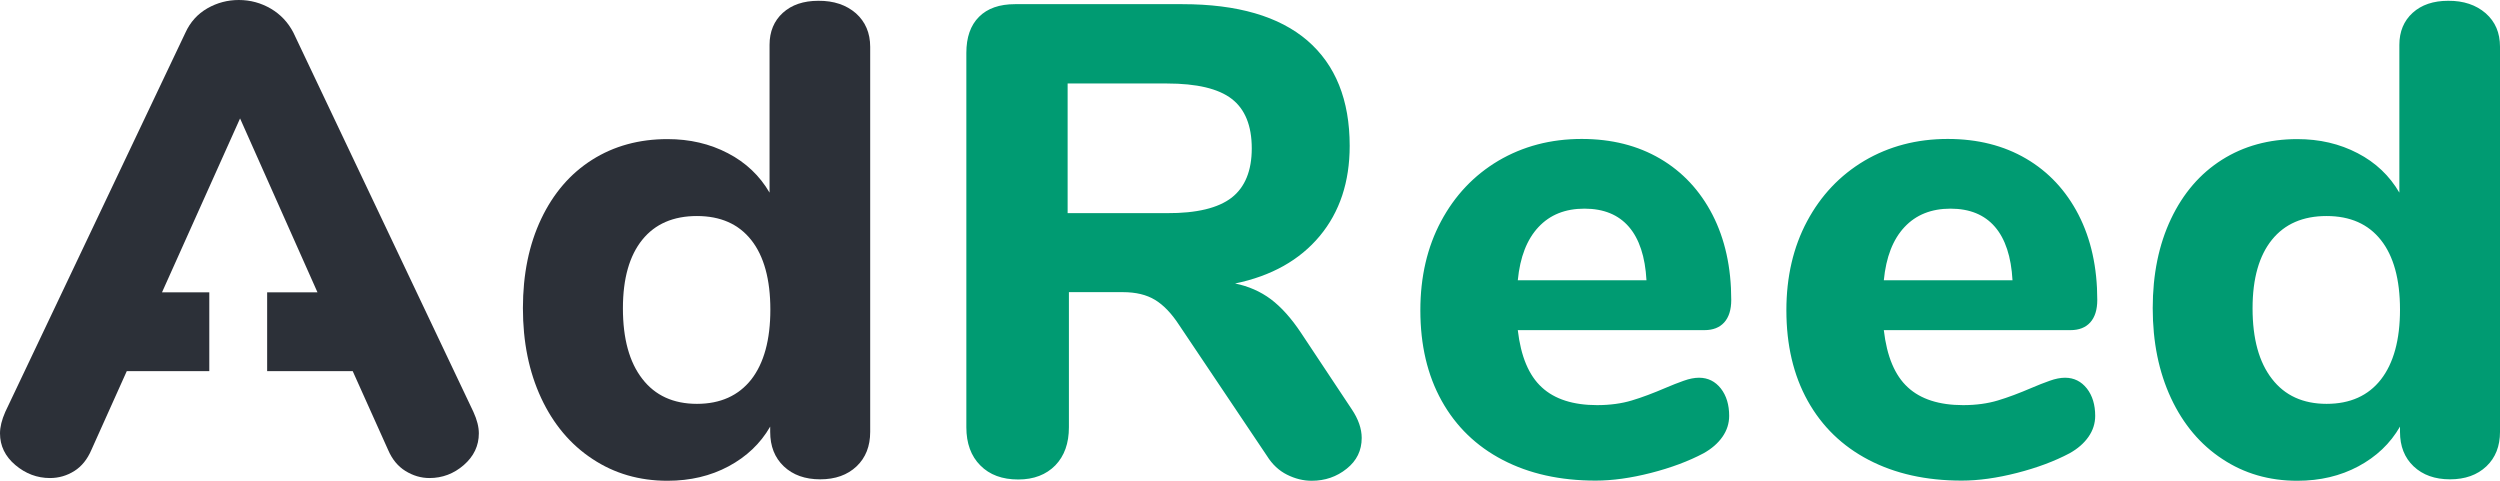
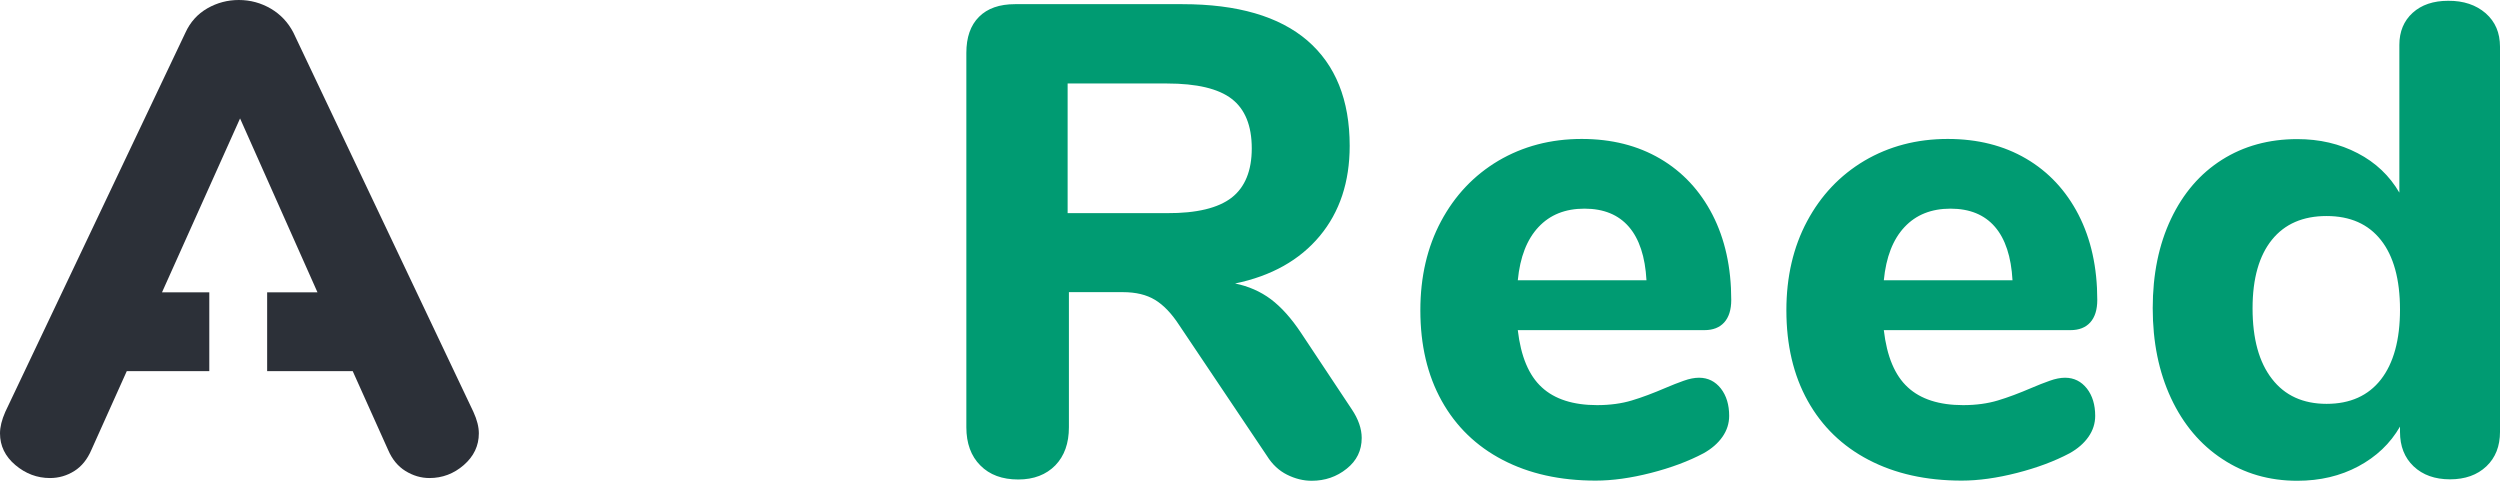
<svg xmlns="http://www.w3.org/2000/svg" id="Layer_1" x="0" y="0" version="1.1" viewBox="0 0 156 30" xml:space="preserve">
  <style>
    .st0{fill:#2c3038}.st1{fill:#009b72}
  </style>
-   <path d="M53.41.83c.59.53.89 1.23.89 2.09v24.03c0 .89-.28 1.61-.85 2.15-.57.54-1.33.81-2.27.81s-1.7-.27-2.27-.81c-.57-.54-.85-1.26-.85-2.15v-.33c-.61 1.06-1.48 1.88-2.6 2.48-1.12.6-2.39.9-3.81.9-1.75 0-3.31-.45-4.68-1.36-1.37-.9-2.44-2.17-3.2-3.8-.76-1.63-1.14-3.5-1.14-5.61 0-2.11.38-3.97 1.14-5.57.76-1.6 1.82-2.83 3.18-3.69 1.36-.86 2.93-1.29 4.7-1.29 1.39 0 2.64.29 3.77.88 1.12.58 1.99 1.41 2.6 2.46V2.8c0-.83.28-1.5.83-2 .55-.5 1.29-.75 2.21-.75.97-.01 1.75.26 2.35.78zm-6.53 22.85c.79-1.02 1.19-2.47 1.19-4.36 0-1.89-.4-3.34-1.19-4.34-.79-1-1.92-1.5-3.39-1.5-1.47 0-2.61.49-3.41 1.48-.8.99-1.21 2.41-1.21 4.28 0 1.89.4 3.36 1.21 4.4.8 1.04 1.94 1.56 3.41 1.56 1.46 0 2.59-.51 3.39-1.52z" class="st0" />
  <path d="M84.97 27.33c0 .78-.31 1.42-.94 1.92-.62.5-1.35.75-2.18.75-.53 0-1.04-.13-1.54-.38s-.92-.64-1.25-1.17l-5.49-8.18c-.47-.72-.97-1.24-1.5-1.56-.53-.32-1.19-.48-2-.48H66.7v8.43c0 1-.28 1.79-.85 2.38-.57.58-1.34.88-2.31.88-1 0-1.79-.29-2.37-.88-.58-.58-.87-1.38-.87-2.38V3.3c0-.97.26-1.72.79-2.25s1.28-.79 2.25-.79h10.44c3.44 0 6.04.76 7.8 2.27 1.76 1.52 2.64 3.71 2.64 6.57 0 2.25-.62 4.13-1.87 5.63s-3.01 2.49-5.28 2.96c.83.17 1.57.49 2.23.98.65.49 1.28 1.19 1.89 2.11l3.16 4.76c.41.61.62 1.21.62 1.79zm-8.11-15c.83-.65 1.25-1.68 1.25-3.07 0-1.42-.42-2.45-1.25-3.09-.83-.64-2.18-.96-4.04-.96h-6.2v8.09h6.2c1.86.01 3.2-.32 4.04-.97zM107.38 24.24c.35.45.52 1.02.52 1.71 0 .47-.14.91-.42 1.31-.28.4-.67.74-1.17 1.02-.94.5-2.04.91-3.29 1.23-1.25.32-2.4.48-3.45.48-2.22 0-4.15-.43-5.8-1.29-1.65-.86-2.92-2.09-3.81-3.69-.89-1.6-1.33-3.48-1.33-5.65 0-2.09.43-3.94 1.29-5.55.86-1.61 2.05-2.87 3.58-3.78 1.53-.9 3.26-1.36 5.2-1.36 1.86 0 3.49.41 4.89 1.23 1.4.82 2.49 1.99 3.27 3.5.78 1.52 1.17 3.29 1.17 5.32 0 .61-.15 1.08-.44 1.4-.29.32-.7.48-1.23.48H94.71c.19 1.64.69 2.83 1.5 3.57.8.74 1.96 1.11 3.45 1.11.8 0 1.53-.1 2.16-.29.64-.19 1.35-.46 2.12-.79.39-.17.76-.31 1.12-.44.36-.13.68-.19.96-.19.56 0 1.01.23 1.36.67zM96 14.17c-.72.77-1.15 1.87-1.29 3.32h8.03c-.08-1.47-.45-2.59-1.1-3.34-.65-.75-1.57-1.13-2.77-1.13s-2.15.38-2.87 1.15zM130.22 24.24c.35.45.52 1.02.52 1.71 0 .47-.14.91-.42 1.31-.28.4-.67.74-1.17 1.02-.94.5-2.04.91-3.29 1.23-1.25.32-2.4.48-3.45.48-2.22 0-4.15-.43-5.8-1.29-1.65-.86-2.92-2.09-3.81-3.69-.89-1.6-1.33-3.48-1.33-5.65 0-2.09.43-3.94 1.29-5.55.86-1.61 2.05-2.87 3.58-3.78 1.53-.9 3.26-1.36 5.2-1.36 1.86 0 3.49.41 4.89 1.23 1.4.82 2.49 1.99 3.27 3.5.78 1.52 1.17 3.29 1.17 5.32 0 .61-.15 1.08-.44 1.4-.29.32-.7.48-1.23.48h-11.65c.19 1.64.69 2.83 1.5 3.57.8.74 1.96 1.11 3.45 1.11.8 0 1.53-.1 2.16-.29.64-.19 1.35-.46 2.12-.79.39-.17.76-.31 1.12-.44.36-.13.68-.19.96-.19.56 0 1.01.23 1.36.67zm-11.38-10.07c-.72.77-1.15 1.87-1.29 3.32h8.03c-.08-1.47-.45-2.59-1.1-3.34-.65-.75-1.57-1.13-2.77-1.13-1.19 0-2.15.38-2.87 1.15zM155.11.83c.6.53.89 1.22.89 2.09v24.03c0 .89-.28 1.61-.85 2.15-.57.54-1.33.81-2.27.81s-1.7-.27-2.27-.81c-.57-.54-.85-1.26-.85-2.15v-.33c-.61 1.06-1.48 1.88-2.6 2.48-1.12.6-2.39.9-3.81.9-1.75 0-3.31-.45-4.68-1.36-1.37-.9-2.44-2.17-3.2-3.8-.76-1.63-1.14-3.5-1.14-5.61 0-2.11.38-3.97 1.14-5.57.76-1.6 1.82-2.83 3.18-3.69 1.36-.86 2.93-1.29 4.7-1.29 1.39 0 2.64.29 3.77.88 1.12.58 1.99 1.41 2.6 2.46V2.8c0-.83.28-1.5.83-2 .55-.5 1.29-.75 2.21-.75.97-.01 1.75.26 2.35.78zm-6.54 22.85c.79-1.02 1.19-2.47 1.19-4.36 0-1.89-.4-3.34-1.19-4.34-.79-1-1.92-1.5-3.39-1.5-1.47 0-2.61.49-3.41 1.48-.8.99-1.21 2.41-1.21 4.28 0 1.89.4 3.36 1.21 4.4.8 1.04 1.94 1.56 3.41 1.56 1.47 0 2.6-.51 3.39-1.52z" class="st1" />
  <path d="M29.54 25.7L18.31 2.04c-.33-.64-.8-1.14-1.41-1.5-.62-.36-1.28-.54-2-.54-.69 0-1.35.17-1.96.52-.61.35-1.07.86-1.37 1.52L.33 25.7c-.22.5-.33.95-.33 1.34 0 .78.32 1.44.96 1.98.64.54 1.36.81 2.16.81.55 0 1.06-.15 1.52-.44.46-.29.81-.73 1.06-1.31l2.21-4.92h5.15v-4.92h-2.95l4.87-10.85 4.83 10.85h-3.14v4.92h5.34l2.21 4.92c.25.58.61 1.02 1.08 1.31.47.29.97.44 1.5.44.8 0 1.52-.27 2.14-.81.62-.54.94-1.2.94-1.98 0-.39-.11-.84-.34-1.34z" class="st0" />
</svg>